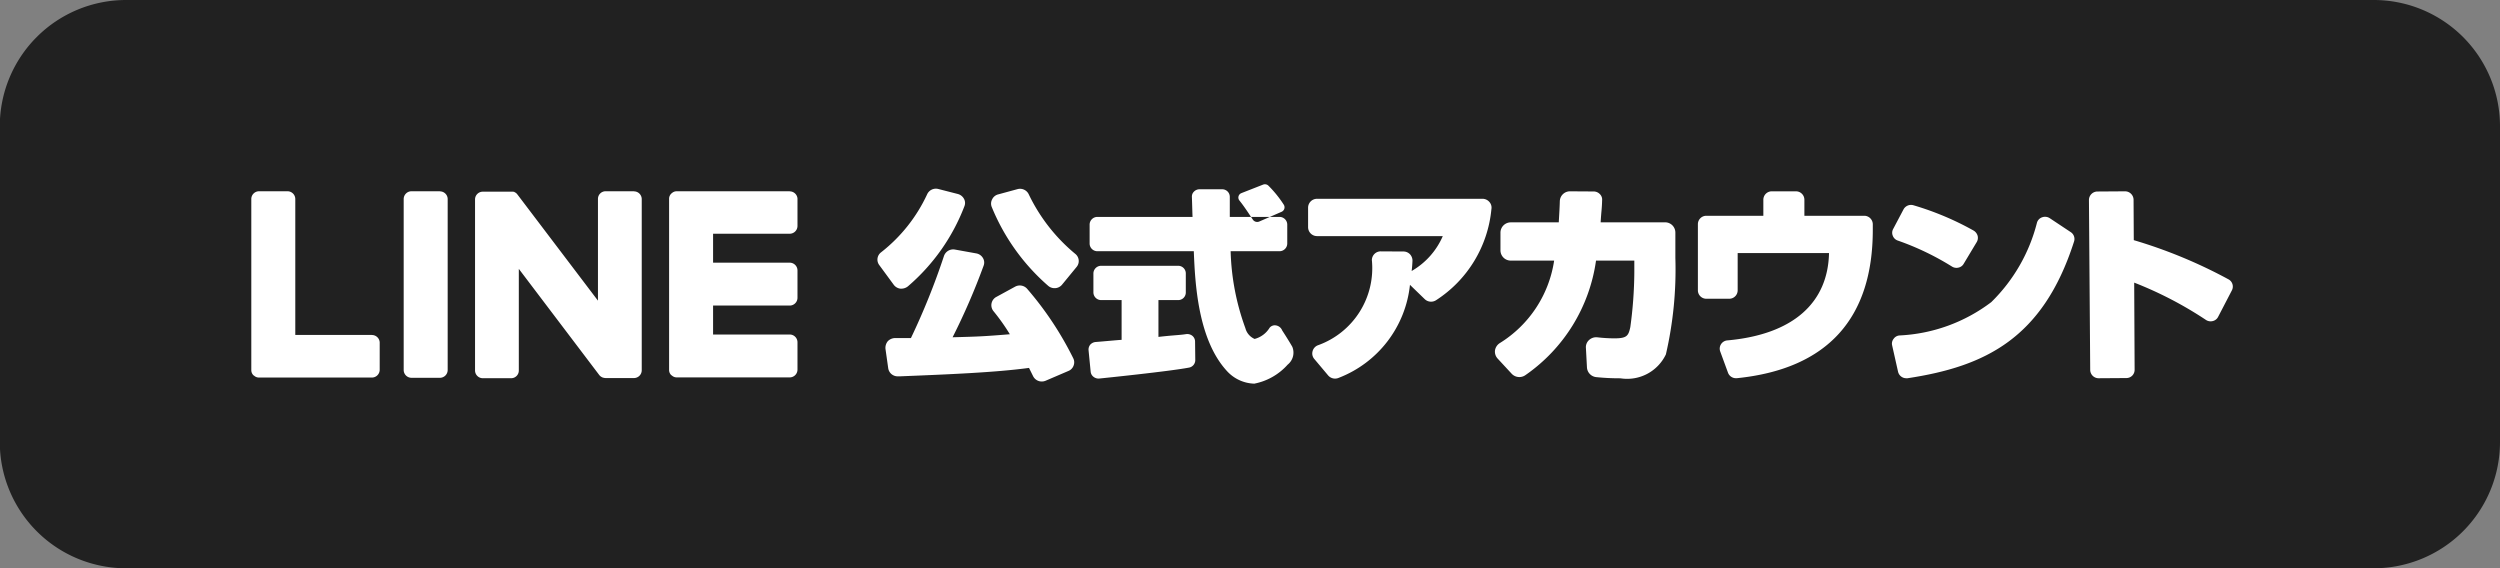
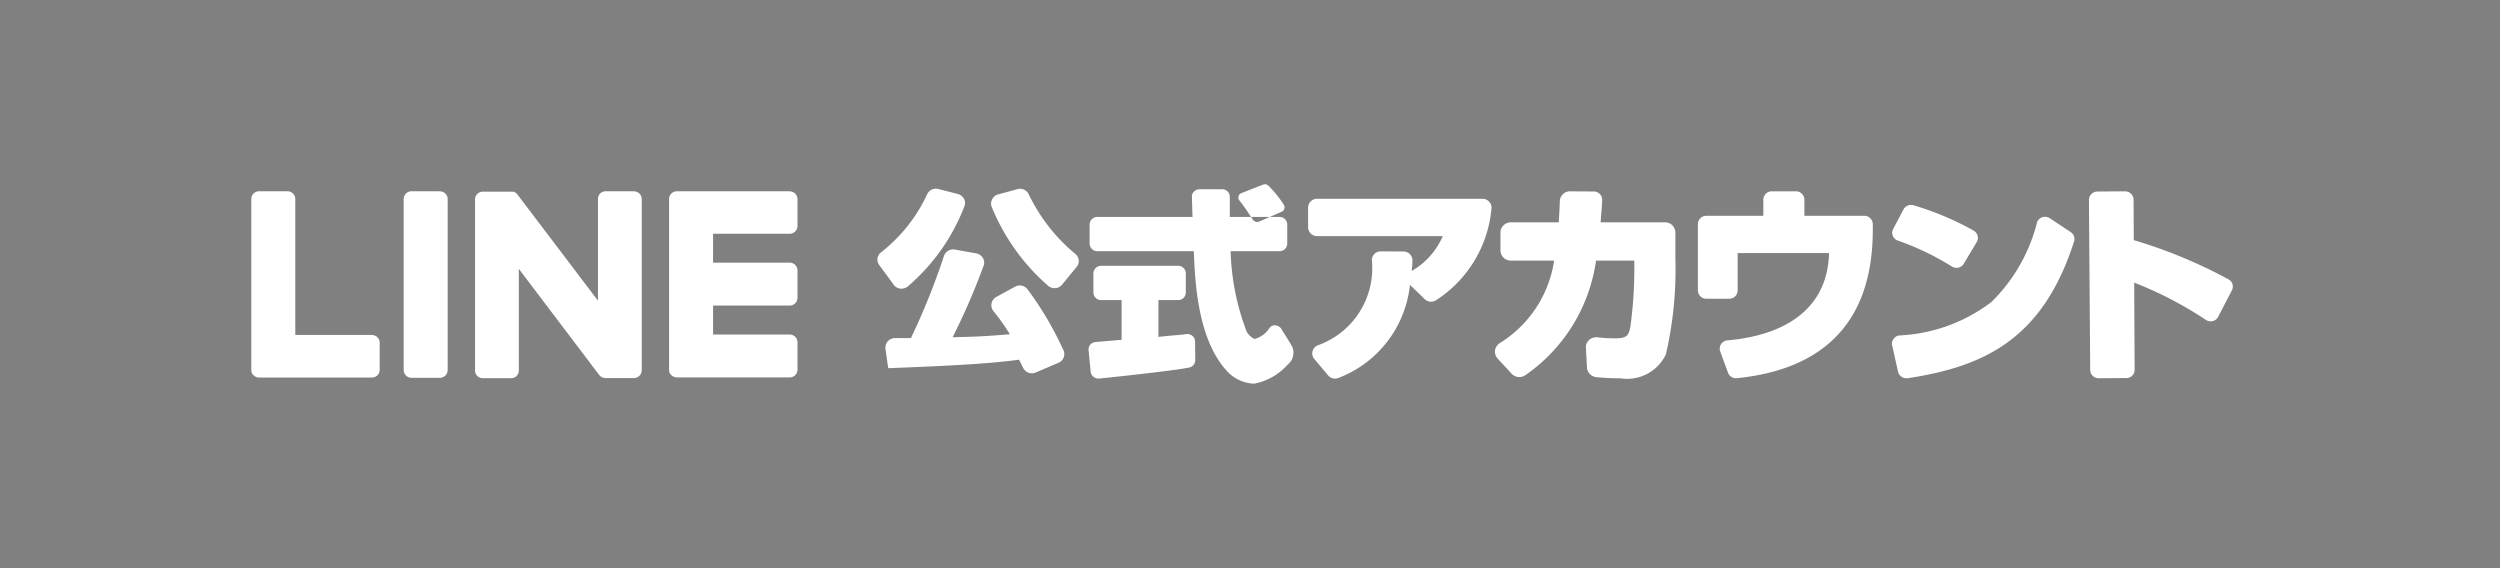
<svg xmlns="http://www.w3.org/2000/svg" id="footer-btn-line.svg" width="118.78" height="27" viewBox="0 0 118.78 27">
  <rect x="0" y="0" width="118.78" height="27" fill="#808080" stroke="none" />
  <defs>
    <style>
      .cls-1 {
        fill: #212121;
      }

      .cls-1, .cls-2 {
        fill-rule: evenodd;
      }

      .cls-2 {
        fill: #fff;
      }
    </style>
  </defs>
-   <path id="長方形_1_のコピー" data-name="長方形 1 のコピー" class="cls-1" d="M1742.99,771h106.79a6,6,0,0,1,6,6v15a6,6,0,0,1-6,6H1742.99a6,6,0,0,1-6-6V777A6,6,0,0,1,1742.99,771Z" transform="translate(-1737 -771)" />
-   <path id="シェイプ_2" data-name="シェイプ 2" class="cls-2" d="M1785.8,784.72a0.465,0.465,0,0,0-.57-0.1l-0.89.486a0.447,0.447,0,0,0-.14.675,9.679,9.679,0,0,1,.78,1.1c-1.23.1-1.48,0.111-2.72,0.143a31.566,31.566,0,0,0,1.47-3.39,0.418,0.418,0,0,0-.03-0.377,0.457,0.457,0,0,0-.32-0.218l-1.01-.182a0.463,0.463,0,0,0-.52.305,33.408,33.408,0,0,1-1.57,3.9c-0.34,0-.58,0-0.75,0a0.492,0.492,0,0,0-.35.151,0.5,0.5,0,0,0-.11.357l0.13,0.92a0.452,0.452,0,0,0,.47.39l0.1,0c2.33-.094,4.52-0.183,6.12-0.4,0.07,0.139.13,0.264,0.19,0.383a0.458,0.458,0,0,0,.42.263,0.464,0.464,0,0,0,.18-0.037l1.08-.463a0.434,0.434,0,0,0,.25-0.259,0.428,0.428,0,0,0-.02-0.35A15.626,15.626,0,0,0,1785.8,784.72Zm0.08-4.483a0.458,0.458,0,0,0-.54-0.25l-0.91.248a0.435,0.435,0,0,0-.29.234,0.427,0.427,0,0,0-.02.366,9.944,9.944,0,0,0,2.68,3.744,0.453,0.453,0,0,0,.3.112h0.04a0.458,0.458,0,0,0,.32-0.166l0.69-.84a0.436,0.436,0,0,0-.06-0.622A8.346,8.346,0,0,1,1785.88,780.237Zm-6.1,4.478a0.419,0.419,0,0,0,.05,0,0.5,0.5,0,0,0,.31-0.113,9.464,9.464,0,0,0,2.68-3.8,0.408,0.408,0,0,0-.02-0.357,0.469,0.469,0,0,0-.3-0.23l-0.92-.236a0.457,0.457,0,0,0-.53.254,7.507,7.507,0,0,1-2.19,2.757,0.432,0.432,0,0,0-.08.61l0.68,0.926A0.465,0.465,0,0,0,1779.78,784.715Zm27.66-4.27h-7.86a0.424,0.424,0,0,0-.43.421v0.93a0.425,0.425,0,0,0,.43.422h5.97a3.529,3.529,0,0,1-1.48,1.658c0.02-.152.03-0.292,0.04-0.486a0.444,0.444,0,0,0-.12-0.31,0.427,0.427,0,0,0-.31-0.131l-1.07-.006h0a0.419,0.419,0,0,0-.43.412,3.89,3.89,0,0,1-2.57,4.052,0.416,0.416,0,0,0-.25.292,0.4,0.4,0,0,0,.09.362l0.65,0.773a0.431,0.431,0,0,0,.33.154,0.451,0.451,0,0,0,.19-0.042,5.331,5.331,0,0,0,3.37-4.413l0.7,0.678a0.436,0.436,0,0,0,.54.053,5.793,5.793,0,0,0,2.63-4.329,0.4,0.4,0,0,0-.1-0.343A0.427,0.427,0,0,0,1807.44,780.445Zm8.67,1.118h-3.06c0.03-.528.06-0.633,0.07-1.051a0.36,0.36,0,0,0-.11-0.292,0.408,0.408,0,0,0-.29-0.123l-1.12-.007h0a0.483,0.483,0,0,0-.49.475c-0.01.336-.02,0.473-0.05,1h-2.27a0.49,0.49,0,0,0-.5.483V782.9a0.489,0.489,0,0,0,.5.482h2.05a5.572,5.572,0,0,1-2.58,3.918,0.507,0.507,0,0,0-.23.346,0.488,0.488,0,0,0,.12.384l0.67,0.724a0.5,0.5,0,0,0,.65.073,7.966,7.966,0,0,0,3.36-5.445h1.82v0.57a20.072,20.072,0,0,1-.19,2.587c-0.09.428-.17,0.537-0.77,0.537a7.361,7.361,0,0,1-.8-0.05,0.5,0.5,0,0,0-.39.129,0.456,0.456,0,0,0-.15.379l0.05,0.931a0.493,0.493,0,0,0,.44.453,11.073,11.073,0,0,0,1.15.056,2.038,2.038,0,0,0,2.16-1.137,17.942,17.942,0,0,0,.45-4.587v-1.2A0.487,0.487,0,0,0,1816.11,781.563Zm9.46-.311h-2.84v-0.768a0.4,0.4,0,0,0-.4-0.394h-1.14a0.4,0.4,0,0,0-.41.394v0.768h-2.71a0.4,0.4,0,0,0-.4.394V784.8a0.4,0.4,0,0,0,.4.394h1.08a0.4,0.4,0,0,0,.41-0.394v-1.775h4.34c-0.05,2.342-1.68,3.863-4.82,4.147a0.394,0.394,0,0,0-.35.524l0.37,1.01a0.4,0.4,0,0,0,.38.263l0.04,0c4.34-.442,6.46-2.875,6.46-7.048v-0.275A0.407,0.407,0,0,0,1825.57,781.252Zm4.17,2.411a0.4,0.4,0,0,0,.31.052,0.375,0.375,0,0,0,.25-0.184l0.62-1.033a0.391,0.391,0,0,0,.04-0.3,0.424,0.424,0,0,0-.19-0.243,13.777,13.777,0,0,0-2.85-1.2,0.406,0.406,0,0,0-.48.193l-0.49.928a0.369,0.369,0,0,0-.02.324,0.38,0.38,0,0,0,.23.227A12.886,12.886,0,0,1,1829.74,783.663Zm5.65-1.631-1-.664a0.405,0.405,0,0,0-.36-0.045,0.382,0.382,0,0,0-.25.258,8.047,8.047,0,0,1-2.17,3.773,7.825,7.825,0,0,1-4.36,1.584,0.374,0.374,0,0,0-.28.16,0.361,0.361,0,0,0-.07.315l0.28,1.247a0.4,0.4,0,0,0,.39.311,0.4,0.4,0,0,0,.06,0c3.67-.557,6.43-1.874,7.91-6.489A0.388,0.388,0,0,0,1835.39,782.032Zm7.49,2.24a23.294,23.294,0,0,0-4.5-1.862l-0.01-1.925a0.406,0.406,0,0,0-.41-0.395l-1.3.009a0.405,0.405,0,0,0-.41.4l0.06,8.077a0.4,0.4,0,0,0,.41.395l1.3-.009a0.39,0.39,0,0,0,.4-0.4l-0.02-4.134a17.984,17.984,0,0,1,3.41,1.773,0.4,0.4,0,0,0,.32.054,0.383,0.383,0,0,0,.26-0.206l0.65-1.251A0.389,0.389,0,0,0,1842.88,784.272Zm-46.89-4.1,1.02-.4a0.245,0.245,0,0,1,.24.035,5.321,5.321,0,0,1,.74.911,0.232,0.232,0,0,1-.1.345l-1.06.462a0.25,0.25,0,0,1-.3-0.083c-0.16-.236-0.4-0.615-0.64-0.912A0.224,0.224,0,0,1,1795.99,780.173Zm0.6,9.056a1.826,1.826,0,0,1-1.27-.572c-1.41-1.5-1.54-4.208-1.6-5.72h-4.58a0.368,0.368,0,0,1-.37-0.36v-0.91a0.368,0.368,0,0,1,.37-0.36h4.52c-0.01-.231-0.02-0.669-0.03-0.942a0.324,0.324,0,0,1,.1-0.262,0.365,0.365,0,0,1,.27-0.109h1.07a0.359,0.359,0,0,1,.36.36v0.953h2.36a0.368,0.368,0,0,1,.37.36v0.91a0.368,0.368,0,0,1-.37.36h-2.32a11.5,11.5,0,0,0,.7,3.654,0.77,0.77,0,0,0,.44.514,1.187,1.187,0,0,0,.71-0.529,0.318,0.318,0,0,1,.3-0.115,0.385,0.385,0,0,1,.3.241s0.28,0.426.48,0.776a0.728,0.728,0,0,1-.22.847A2.855,2.855,0,0,1,1796.59,789.229Zm-2.87-6.376v0Zm-4.53,6.135a0.387,0.387,0,0,1-.23-0.08,0.35,0.35,0,0,1-.14-0.243l-0.1-1.02a0.368,0.368,0,0,1,.08-0.268,0.39,0.39,0,0,1,.26-0.127c0.18-.014.39-0.032,0.59-0.05,0.23-.02.45-0.04,0.64-0.053v-1.888h-0.97a0.368,0.368,0,0,1-.37-0.36v-0.91a0.368,0.368,0,0,1,.37-0.36h3.65a0.362,0.362,0,0,1,.37.36v0.91a0.361,0.361,0,0,1-.37.36h-0.93v1.749c0.36-.042.61-0.063,0.82-0.08s0.35-.029.49-0.052a0.394,0.394,0,0,1,.3.079,0.355,0.355,0,0,1,.13.27l0.01,0.882a0.362,0.362,0,0,1-.29.358c-0.94.181-4.13,0.507-4.27,0.521Zm-31.29-8.9h-1.34a0.371,0.371,0,0,0-.38.363v8.136a0.372,0.372,0,0,0,.38.364h1.34a0.37,0.37,0,0,0,.37-0.364v-8.136A0.369,0.369,0,0,0,1757.9,780.092Zm9.22,0h-1.34a0.363,0.363,0,0,0-.37.363v4.834l-3.82-5.036-0.03-.037v0c-0.01-.008-0.01-0.015-0.02-0.022s-0.01,0-.01-0.006-0.01-.012-0.02-0.017,0,0-.01-0.007a0.034,0.034,0,0,0-.02-0.013,0.061,0.061,0,0,1-.01-0.007c-0.01,0-.01-0.007-0.02-0.01s-0.01,0-.01-0.006-0.01-.006-0.02-0.009-0.01,0-.01,0l-0.03-.007s0,0-.01,0a0.146,0.146,0,0,0-.02,0l-0.02,0-0.02,0h-1.37a0.369,0.369,0,0,0-.37.363v8.136a0.37,0.37,0,0,0,.37.364h1.34a0.364,0.364,0,0,0,.37-0.364v-4.832l3.82,5.042a0.389,0.389,0,0,0,.1.09v0a0.034,0.034,0,0,1,.02.013c0.01,0,.01,0,0.02.006a0.07,0.07,0,0,0,.01.008c0.01,0,.01,0,0.02.008a0.042,0.042,0,0,1,.01,0l0.03,0.008h0a0.429,0.429,0,0,0,.1.013h1.34a0.37,0.37,0,0,0,.37-0.364v-8.136A0.369,0.369,0,0,0,1767.12,780.092Zm-12.45,6.825h-3.64v-6.462a0.371,0.371,0,0,0-.38-0.363h-1.34a0.369,0.369,0,0,0-.37.363v8.136h0a0.342,0.342,0,0,0,.11.252v0s0,0,.01,0a0.344,0.344,0,0,0,.25.1h5.36a0.37,0.37,0,0,0,.37-0.364v-1.31A0.37,0.37,0,0,0,1754.67,786.917Zm19.85-6.825h-5.36a0.344,0.344,0,0,0-.25.1c-0.01,0-.01,0-0.01,0v0.007a0.338,0.338,0,0,0-.11.25h0v8.135h0a0.342,0.342,0,0,0,.11.252v0s0.01,0,.01,0a0.344,0.344,0,0,0,.25.1h5.36a0.37,0.37,0,0,0,.37-0.364v-1.31a0.37,0.37,0,0,0-.37-0.364h-3.64v-1.375h3.64a0.37,0.37,0,0,0,.37-0.364v-1.31a0.37,0.37,0,0,0-.37-0.364h-3.64v-1.375h3.64a0.37,0.37,0,0,0,.37-0.364v-1.309A0.37,0.37,0,0,0,1774.52,780.092Z" transform="translate(-1737 -771)" />
+   <path id="シェイプ_2" data-name="シェイプ 2" class="cls-2" d="M1785.8,784.72a0.465,0.465,0,0,0-.57-0.1l-0.89.486a0.447,0.447,0,0,0-.14.675,9.679,9.679,0,0,1,.78,1.1c-1.23.1-1.48,0.111-2.72,0.143a31.566,31.566,0,0,0,1.47-3.39,0.418,0.418,0,0,0-.03-0.377,0.457,0.457,0,0,0-.32-0.218l-1.01-.182a0.463,0.463,0,0,0-.52.305,33.408,33.408,0,0,1-1.57,3.9c-0.34,0-.58,0-0.75,0a0.492,0.492,0,0,0-.35.151,0.5,0.5,0,0,0-.11.357l0.13,0.92l0.1,0c2.33-.094,4.52-0.183,6.12-0.4,0.07,0.139.13,0.264,0.19,0.383a0.458,0.458,0,0,0,.42.263,0.464,0.464,0,0,0,.18-0.037l1.08-.463a0.434,0.434,0,0,0,.25-0.259,0.428,0.428,0,0,0-.02-0.35A15.626,15.626,0,0,0,1785.8,784.72Zm0.08-4.483a0.458,0.458,0,0,0-.54-0.25l-0.91.248a0.435,0.435,0,0,0-.29.234,0.427,0.427,0,0,0-.02.366,9.944,9.944,0,0,0,2.68,3.744,0.453,0.453,0,0,0,.3.112h0.04a0.458,0.458,0,0,0,.32-0.166l0.69-.84a0.436,0.436,0,0,0-.06-0.622A8.346,8.346,0,0,1,1785.88,780.237Zm-6.1,4.478a0.419,0.419,0,0,0,.05,0,0.5,0.5,0,0,0,.31-0.113,9.464,9.464,0,0,0,2.68-3.8,0.408,0.408,0,0,0-.02-0.357,0.469,0.469,0,0,0-.3-0.23l-0.92-.236a0.457,0.457,0,0,0-.53.254,7.507,7.507,0,0,1-2.19,2.757,0.432,0.432,0,0,0-.08.61l0.68,0.926A0.465,0.465,0,0,0,1779.78,784.715Zm27.66-4.27h-7.86a0.424,0.424,0,0,0-.43.421v0.93a0.425,0.425,0,0,0,.43.422h5.97a3.529,3.529,0,0,1-1.48,1.658c0.02-.152.03-0.292,0.04-0.486a0.444,0.444,0,0,0-.12-0.31,0.427,0.427,0,0,0-.31-0.131l-1.07-.006h0a0.419,0.419,0,0,0-.43.412,3.89,3.89,0,0,1-2.57,4.052,0.416,0.416,0,0,0-.25.292,0.4,0.4,0,0,0,.09.362l0.65,0.773a0.431,0.431,0,0,0,.33.154,0.451,0.451,0,0,0,.19-0.042,5.331,5.331,0,0,0,3.37-4.413l0.7,0.678a0.436,0.436,0,0,0,.54.053,5.793,5.793,0,0,0,2.63-4.329,0.4,0.4,0,0,0-.1-0.343A0.427,0.427,0,0,0,1807.44,780.445Zm8.67,1.118h-3.06c0.03-.528.06-0.633,0.07-1.051a0.36,0.36,0,0,0-.11-0.292,0.408,0.408,0,0,0-.29-0.123l-1.12-.007h0a0.483,0.483,0,0,0-.49.475c-0.01.336-.02,0.473-0.05,1h-2.27a0.49,0.49,0,0,0-.5.483V782.9a0.489,0.489,0,0,0,.5.482h2.05a5.572,5.572,0,0,1-2.58,3.918,0.507,0.507,0,0,0-.23.346,0.488,0.488,0,0,0,.12.384l0.67,0.724a0.5,0.5,0,0,0,.65.073,7.966,7.966,0,0,0,3.36-5.445h1.82v0.57a20.072,20.072,0,0,1-.19,2.587c-0.09.428-.17,0.537-0.77,0.537a7.361,7.361,0,0,1-.8-0.05,0.5,0.5,0,0,0-.39.129,0.456,0.456,0,0,0-.15.379l0.05,0.931a0.493,0.493,0,0,0,.44.453,11.073,11.073,0,0,0,1.15.056,2.038,2.038,0,0,0,2.16-1.137,17.942,17.942,0,0,0,.45-4.587v-1.2A0.487,0.487,0,0,0,1816.11,781.563Zm9.46-.311h-2.84v-0.768a0.4,0.4,0,0,0-.4-0.394h-1.14a0.4,0.4,0,0,0-.41.394v0.768h-2.71a0.4,0.4,0,0,0-.4.394V784.8a0.4,0.4,0,0,0,.4.394h1.08a0.4,0.4,0,0,0,.41-0.394v-1.775h4.34c-0.05,2.342-1.68,3.863-4.82,4.147a0.394,0.394,0,0,0-.35.524l0.37,1.01a0.4,0.4,0,0,0,.38.263l0.04,0c4.34-.442,6.46-2.875,6.46-7.048v-0.275A0.407,0.407,0,0,0,1825.57,781.252Zm4.17,2.411a0.4,0.4,0,0,0,.31.052,0.375,0.375,0,0,0,.25-0.184l0.62-1.033a0.391,0.391,0,0,0,.04-0.3,0.424,0.424,0,0,0-.19-0.243,13.777,13.777,0,0,0-2.85-1.2,0.406,0.406,0,0,0-.48.193l-0.49.928a0.369,0.369,0,0,0-.02.324,0.38,0.38,0,0,0,.23.227A12.886,12.886,0,0,1,1829.74,783.663Zm5.65-1.631-1-.664a0.405,0.405,0,0,0-.36-0.045,0.382,0.382,0,0,0-.25.258,8.047,8.047,0,0,1-2.17,3.773,7.825,7.825,0,0,1-4.36,1.584,0.374,0.374,0,0,0-.28.16,0.361,0.361,0,0,0-.07.315l0.28,1.247a0.4,0.4,0,0,0,.39.311,0.4,0.4,0,0,0,.06,0c3.67-.557,6.43-1.874,7.91-6.489A0.388,0.388,0,0,0,1835.39,782.032Zm7.49,2.24a23.294,23.294,0,0,0-4.5-1.862l-0.01-1.925a0.406,0.406,0,0,0-.41-0.395l-1.3.009a0.405,0.405,0,0,0-.41.4l0.06,8.077a0.4,0.4,0,0,0,.41.395l1.3-.009a0.39,0.39,0,0,0,.4-0.4l-0.02-4.134a17.984,17.984,0,0,1,3.41,1.773,0.4,0.4,0,0,0,.32.054,0.383,0.383,0,0,0,.26-0.206l0.65-1.251A0.389,0.389,0,0,0,1842.88,784.272Zm-46.89-4.1,1.02-.4a0.245,0.245,0,0,1,.24.035,5.321,5.321,0,0,1,.74.911,0.232,0.232,0,0,1-.1.345l-1.06.462a0.25,0.25,0,0,1-.3-0.083c-0.16-.236-0.4-0.615-0.64-0.912A0.224,0.224,0,0,1,1795.99,780.173Zm0.6,9.056a1.826,1.826,0,0,1-1.27-.572c-1.41-1.5-1.54-4.208-1.6-5.72h-4.58a0.368,0.368,0,0,1-.37-0.36v-0.91a0.368,0.368,0,0,1,.37-0.36h4.52c-0.01-.231-0.02-0.669-0.03-0.942a0.324,0.324,0,0,1,.1-0.262,0.365,0.365,0,0,1,.27-0.109h1.07a0.359,0.359,0,0,1,.36.36v0.953h2.36a0.368,0.368,0,0,1,.37.36v0.91a0.368,0.368,0,0,1-.37.36h-2.32a11.5,11.5,0,0,0,.7,3.654,0.77,0.77,0,0,0,.44.514,1.187,1.187,0,0,0,.71-0.529,0.318,0.318,0,0,1,.3-0.115,0.385,0.385,0,0,1,.3.241s0.28,0.426.48,0.776a0.728,0.728,0,0,1-.22.847A2.855,2.855,0,0,1,1796.59,789.229Zm-2.87-6.376v0Zm-4.53,6.135a0.387,0.387,0,0,1-.23-0.08,0.35,0.35,0,0,1-.14-0.243l-0.1-1.02a0.368,0.368,0,0,1,.08-0.268,0.39,0.39,0,0,1,.26-0.127c0.18-.014.39-0.032,0.59-0.05,0.23-.02.45-0.04,0.64-0.053v-1.888h-0.97a0.368,0.368,0,0,1-.37-0.36v-0.91a0.368,0.368,0,0,1,.37-0.36h3.65a0.362,0.362,0,0,1,.37.36v0.91a0.361,0.361,0,0,1-.37.36h-0.93v1.749c0.36-.042.61-0.063,0.82-0.08s0.35-.029.49-0.052a0.394,0.394,0,0,1,.3.079,0.355,0.355,0,0,1,.13.27l0.01,0.882a0.362,0.362,0,0,1-.29.358c-0.94.181-4.13,0.507-4.27,0.521Zm-31.29-8.9h-1.34a0.371,0.371,0,0,0-.38.363v8.136a0.372,0.372,0,0,0,.38.364h1.34a0.37,0.37,0,0,0,.37-0.364v-8.136A0.369,0.369,0,0,0,1757.9,780.092Zm9.22,0h-1.34a0.363,0.363,0,0,0-.37.363v4.834l-3.82-5.036-0.03-.037v0c-0.01-.008-0.01-0.015-0.02-0.022s-0.01,0-.01-0.006-0.01-.012-0.02-0.017,0,0-.01-0.007a0.034,0.034,0,0,0-.02-0.013,0.061,0.061,0,0,1-.01-0.007c-0.01,0-.01-0.007-0.02-0.01s-0.01,0-.01-0.006-0.01-.006-0.02-0.009-0.01,0-.01,0l-0.03-.007s0,0-.01,0a0.146,0.146,0,0,0-.02,0l-0.02,0-0.02,0h-1.37a0.369,0.369,0,0,0-.37.363v8.136a0.37,0.37,0,0,0,.37.364h1.34a0.364,0.364,0,0,0,.37-0.364v-4.832l3.82,5.042a0.389,0.389,0,0,0,.1.09v0a0.034,0.034,0,0,1,.02.013c0.01,0,.01,0,0.02.006a0.07,0.07,0,0,0,.01.008c0.01,0,.01,0,0.02.008a0.042,0.042,0,0,1,.01,0l0.03,0.008h0a0.429,0.429,0,0,0,.1.013h1.34a0.37,0.37,0,0,0,.37-0.364v-8.136A0.369,0.369,0,0,0,1767.12,780.092Zm-12.45,6.825h-3.64v-6.462a0.371,0.371,0,0,0-.38-0.363h-1.34a0.369,0.369,0,0,0-.37.363v8.136h0a0.342,0.342,0,0,0,.11.252v0s0,0,.01,0a0.344,0.344,0,0,0,.25.1h5.36a0.37,0.37,0,0,0,.37-0.364v-1.31A0.37,0.37,0,0,0,1754.67,786.917Zm19.85-6.825h-5.36a0.344,0.344,0,0,0-.25.1c-0.01,0-.01,0-0.01,0v0.007a0.338,0.338,0,0,0-.11.25h0v8.135h0a0.342,0.342,0,0,0,.11.252v0s0.01,0,.01,0a0.344,0.344,0,0,0,.25.1h5.36a0.37,0.37,0,0,0,.37-0.364v-1.31a0.37,0.37,0,0,0-.37-0.364h-3.64v-1.375h3.64a0.37,0.37,0,0,0,.37-0.364v-1.31a0.37,0.37,0,0,0-.37-0.364h-3.64v-1.375h3.64a0.37,0.37,0,0,0,.37-0.364v-1.309A0.37,0.37,0,0,0,1774.52,780.092Z" transform="translate(-1737 -771)" />
</svg>